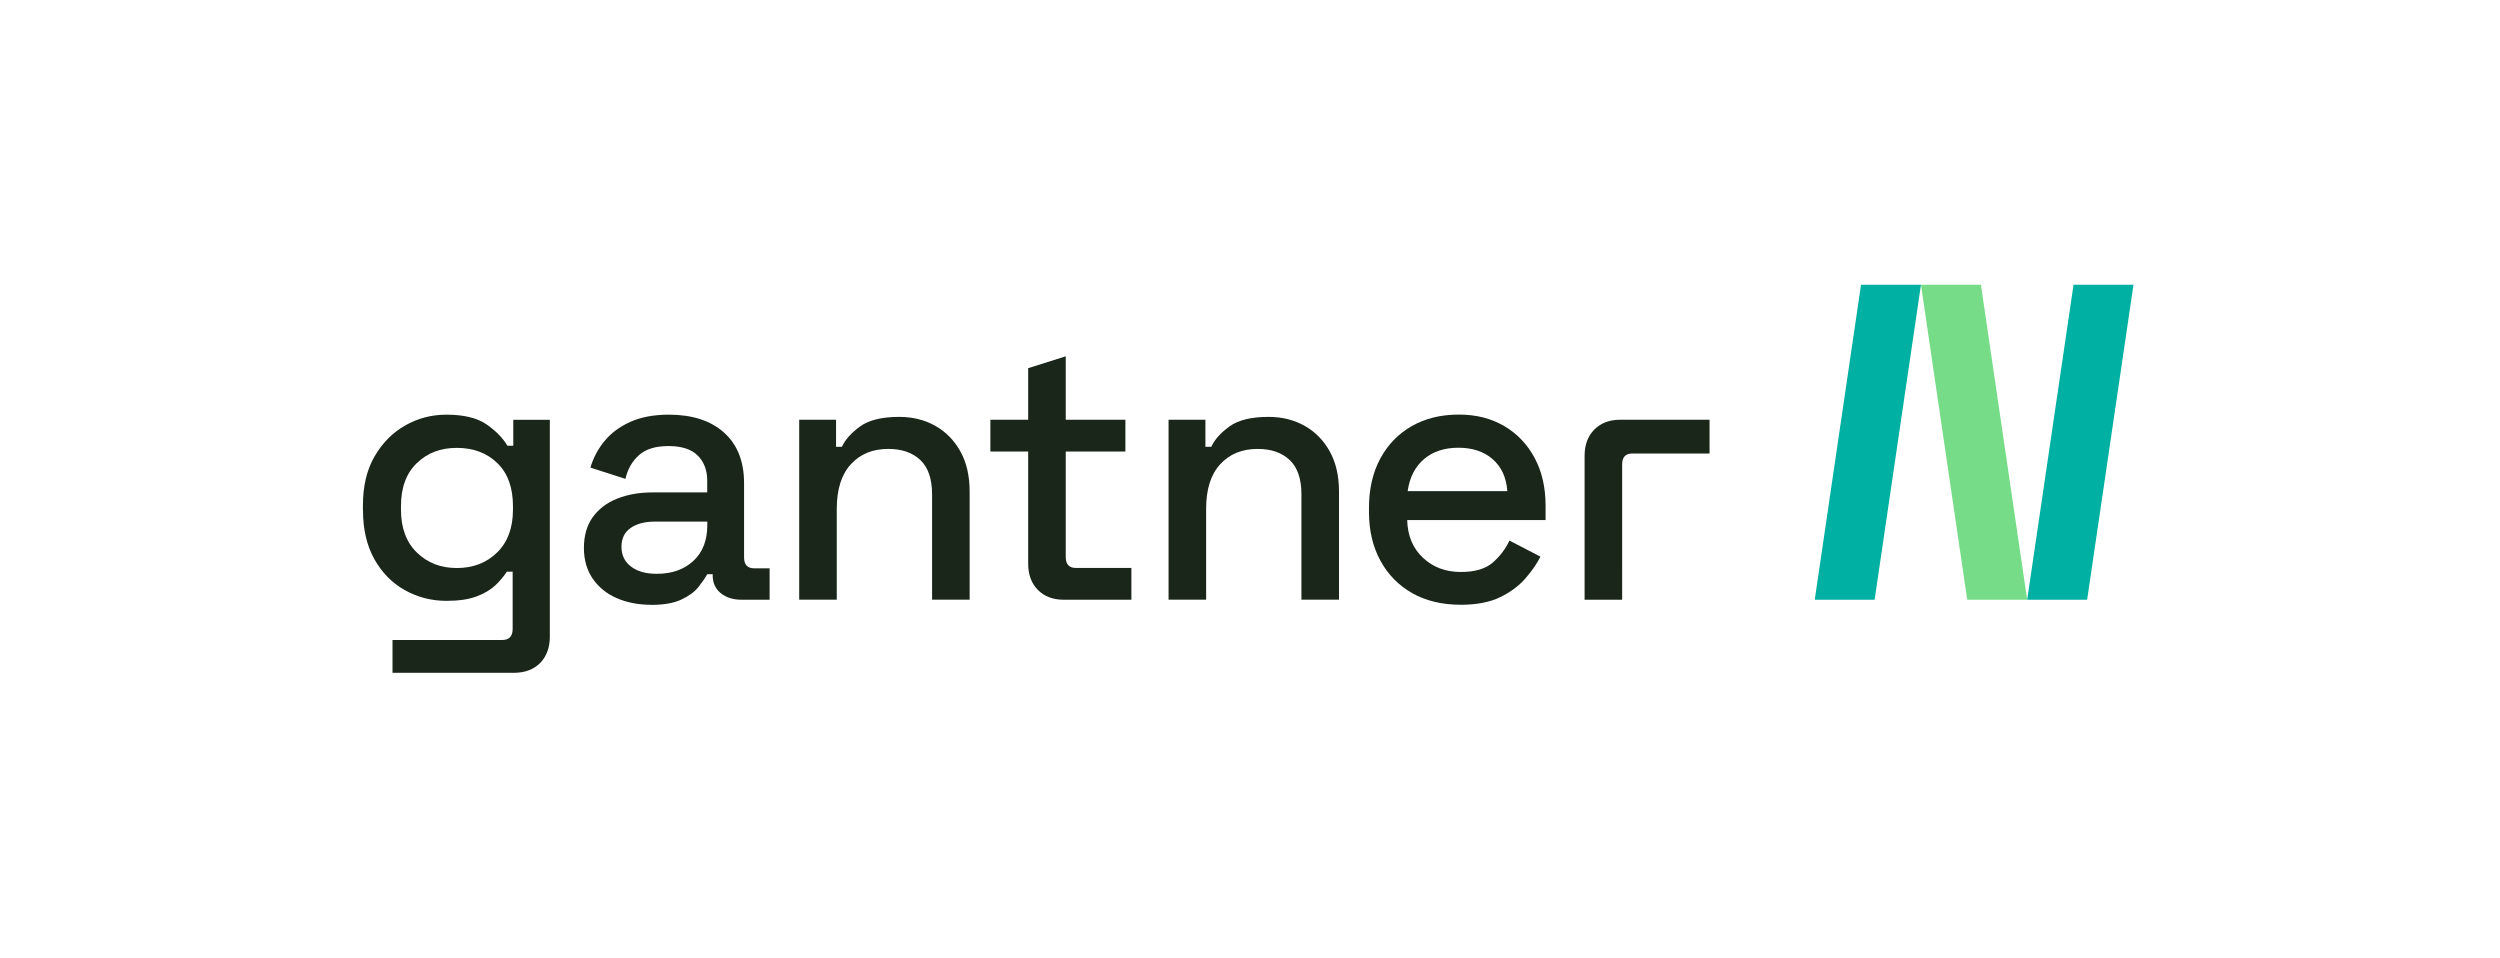
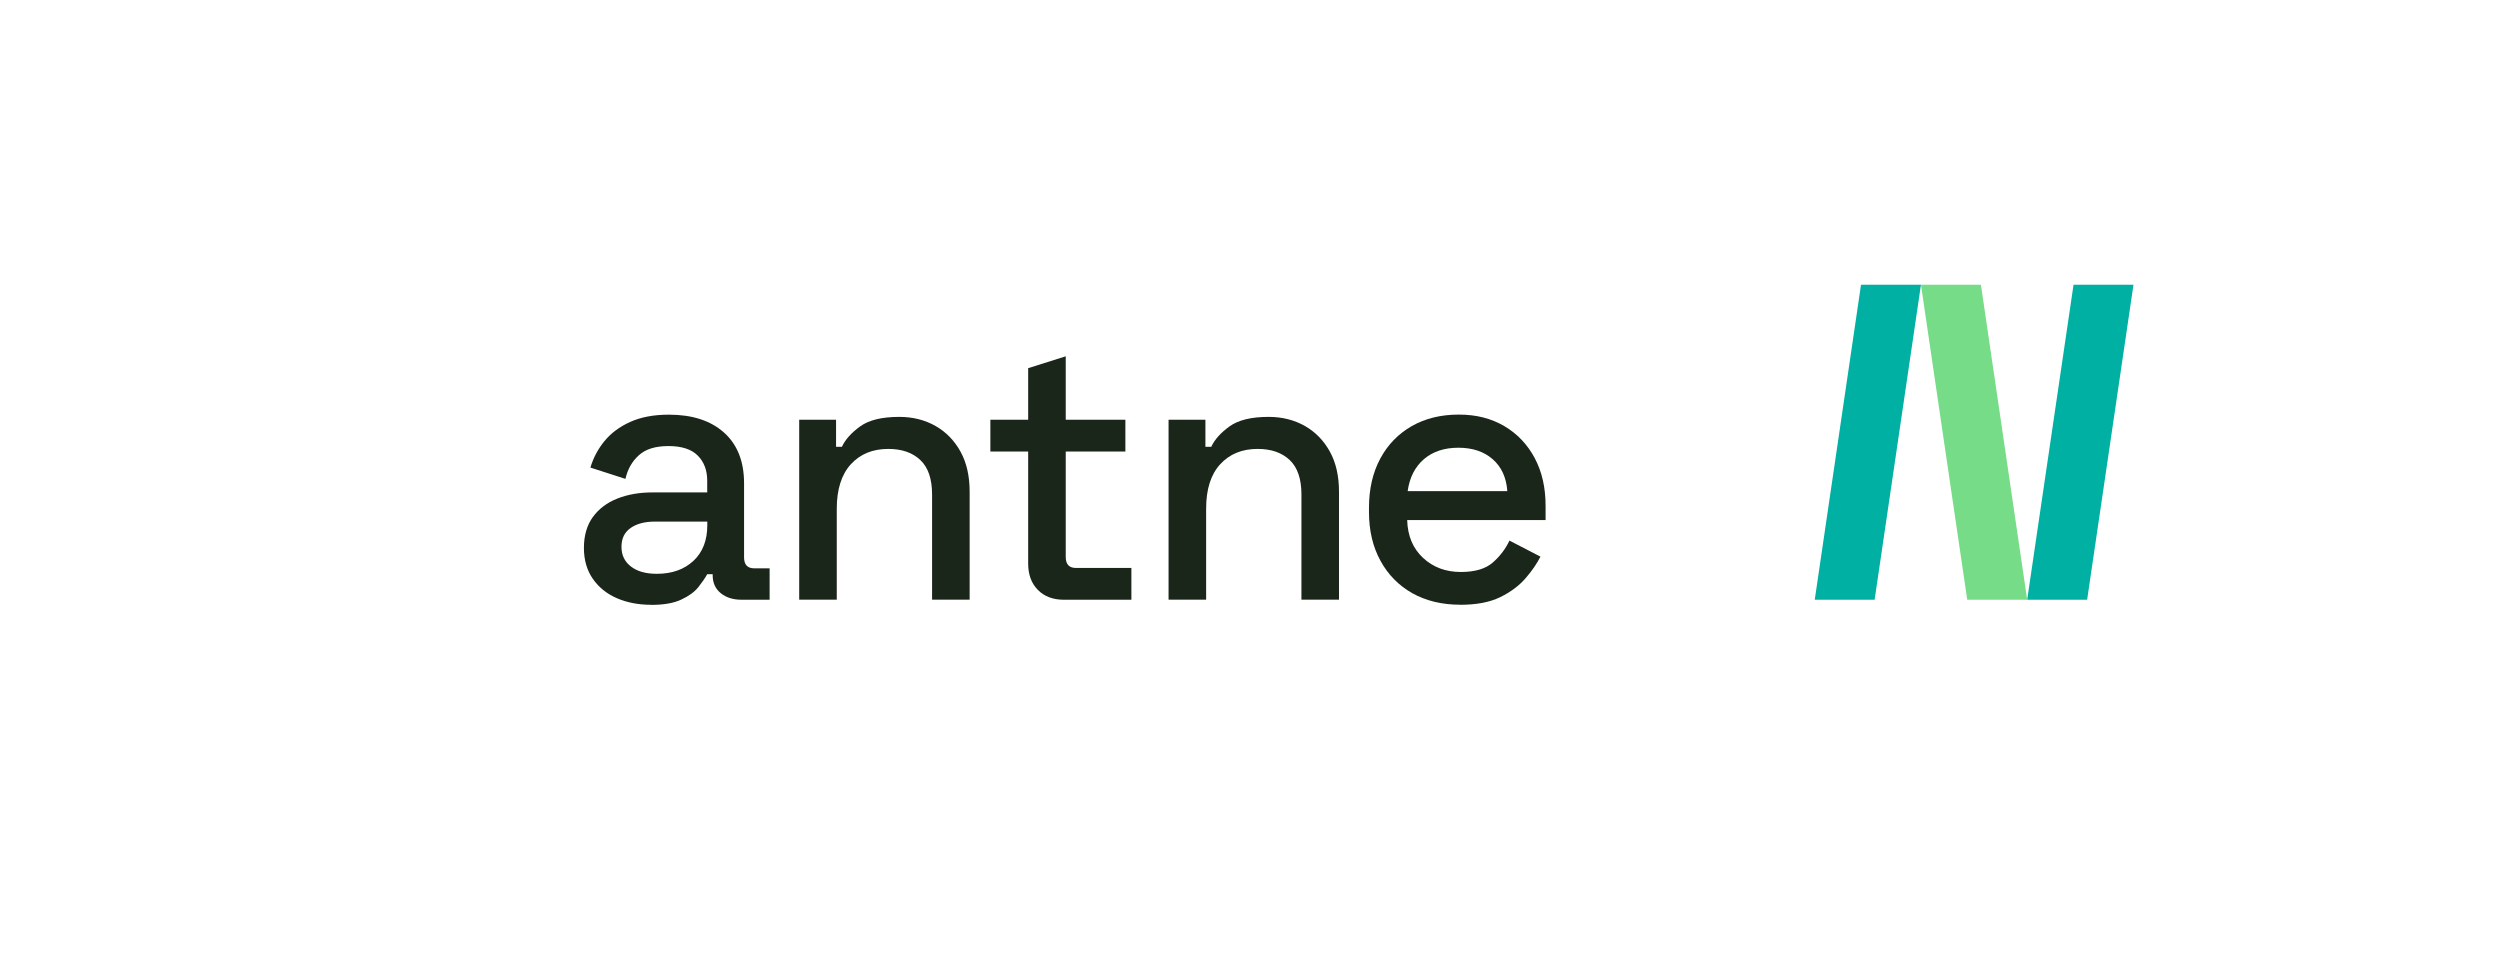
<svg xmlns="http://www.w3.org/2000/svg" id="Layer" viewBox="0 0 180 69" version="1.1" width="180" height="69">
  <defs id="defs1">
    <style id="style1">.cls-1{fill:#00b0a2;}.cls-2{fill:#1b261b;}.cls-3{fill:#76dc87;}</style>
  </defs>
  <rect style="fill:#ffffff;fill-opacity:1;stroke-width:3" id="rect1" width="180" height="69" x="0" y="0" />
  <g id="g1" transform="matrix(0.249,0,0,0.249,26.131,20.5)">
    <g id="g3" transform="scale(2.287)">
      <polygon class="cls-1" points="218,39.83 223.86,0 216.28,0 210.42,39.83 " id="polygon1" />
      <polygon class="cls-3" points="204.57,0 196.99,0 202.84,39.83 210.42,39.83 " id="polygon2" />
      <polygon class="cls-1" points="189.41,0 196.99,0 191.13,39.83 183.56,39.83 " id="polygon3" />
    </g>
    <g id="g9" transform="scale(2.287)">
-       <path class="cls-2" d="m 0,28.57 v -0.69 c 0,-2.4 0.48,-4.45 1.45,-6.14 0.97,-1.69 2.25,-3 3.85,-3.92 1.6,-0.92 3.35,-1.39 5.26,-1.39 2.22,0 3.92,0.42 5.1,1.25 1.18,0.83 2.05,1.72 2.61,2.68 h 0.74 v -3.28 h 4.62 V 44.5 c 0,1.38 -0.41,2.49 -1.22,3.32 -0.82,0.83 -1.93,1.25 -3.35,1.25 H 3.74 v -4.15 h 13.85 c 0.89,0 1.34,-0.46 1.34,-1.39 v -7.25 h -0.74 c -0.34,0.55 -0.82,1.12 -1.43,1.71 -0.62,0.58 -1.42,1.06 -2.42,1.43 -1,0.37 -2.25,0.55 -3.76,0.55 -1.91,0 -3.67,-0.45 -5.29,-1.36 C 3.67,37.7 2.39,36.39 1.44,34.69 0.49,32.98 0.01,30.94 0.01,28.57 Z m 11.86,7.25 c 2.06,0 3.76,-0.65 5.1,-1.96 1.34,-1.31 2.01,-3.12 2.01,-5.42 v -0.42 c 0,-2.37 -0.66,-4.19 -1.98,-5.47 -1.32,-1.28 -3.03,-1.92 -5.12,-1.92 -2.09,0 -3.72,0.64 -5.05,1.92 -1.34,1.28 -2.01,3.1 -2.01,5.47 v 0.42 c 0,2.31 0.67,4.12 2.01,5.42 1.34,1.31 3.02,1.96 5.05,1.96 z" id="path3" />
      <path class="cls-2" d="m 36.48,40.47 c -1.63,0 -3.09,-0.28 -4.36,-0.83 -1.28,-0.55 -2.29,-1.37 -3.05,-2.45 -0.75,-1.08 -1.13,-2.38 -1.13,-3.92 0,-1.54 0.38,-2.87 1.13,-3.9 0.75,-1.03 1.78,-1.81 3.09,-2.33 1.31,-0.52 2.79,-0.78 4.45,-0.78 h 6.92 v -1.48 c 0,-1.32 -0.4,-2.38 -1.2,-3.18 -0.8,-0.8 -2.03,-1.2 -3.69,-1.2 -1.66,0 -2.88,0.38 -3.74,1.15 -0.86,0.77 -1.43,1.77 -1.71,3 l -4.43,-1.43 c 0.37,-1.23 0.96,-2.35 1.78,-3.35 0.82,-1 1.9,-1.81 3.25,-2.42 1.35,-0.61 2.98,-0.92 4.89,-0.92 2.95,0 5.28,0.75 6.97,2.26 1.69,1.51 2.54,3.65 2.54,6.42 v 9.37 c 0,0.92 0.43,1.38 1.29,1.38 h 1.94 v 3.97 h -3.55 c -1.08,0 -1.95,-0.28 -2.63,-0.83 -0.68,-0.55 -1.02,-1.31 -1.02,-2.26 V 36.6 h -0.69 c -0.25,0.46 -0.62,1 -1.11,1.62 -0.49,0.62 -1.22,1.15 -2.17,1.59 -0.95,0.45 -2.22,0.67 -3.79,0.67 z m 0.69,-3.92 c 1.91,0 3.45,-0.55 4.62,-1.64 1.17,-1.09 1.75,-2.59 1.75,-4.5 v -0.46 h -6.65 c -1.26,0 -2.28,0.27 -3.05,0.81 -0.77,0.54 -1.15,1.33 -1.15,2.38 0,1.05 0.4,1.88 1.2,2.49 0.8,0.62 1.89,0.92 3.28,0.92 z" id="path4" />
      <path class="cls-2" d="M 55.16,39.83 V 17.07 h 4.66 v 3.42 h 0.74 c 0.43,-0.92 1.2,-1.78 2.31,-2.58 1.11,-0.8 2.75,-1.2 4.94,-1.2 1.72,0 3.25,0.39 4.59,1.15 1.34,0.77 2.39,1.85 3.16,3.25 0.77,1.4 1.15,3.09 1.15,5.05 V 39.82 H 71.96 V 26.53 c 0,-1.97 -0.49,-3.42 -1.48,-4.36 -0.99,-0.94 -2.34,-1.41 -4.06,-1.41 -1.97,0 -3.55,0.65 -4.73,1.94 -1.18,1.29 -1.78,3.17 -1.78,5.63 v 11.49 h -4.75 z" id="path5" />
      <path class="cls-2" d="M 101.86,39.83 V 17.07 h 4.66 v 3.42 h 0.74 c 0.43,-0.92 1.2,-1.78 2.31,-2.58 1.11,-0.8 2.75,-1.2 4.94,-1.2 1.72,0 3.25,0.39 4.59,1.15 1.34,0.77 2.39,1.85 3.16,3.25 0.77,1.4 1.15,3.09 1.15,5.05 v 13.66 h -4.75 V 26.53 c 0,-1.97 -0.49,-3.42 -1.48,-4.36 -0.99,-0.94 -2.34,-1.41 -4.06,-1.41 -1.97,0 -3.55,0.65 -4.73,1.94 -1.19,1.29 -1.78,3.17 -1.78,5.63 v 11.49 h -4.75 z" id="path6" />
      <path class="cls-2" d="m 138.74,40.46 c -2.31,0 -4.32,-0.49 -6.05,-1.45 -1.72,-0.97 -3.07,-2.34 -4.04,-4.11 -0.97,-1.77 -1.45,-3.82 -1.45,-6.16 v -0.55 c 0,-2.37 0.48,-4.44 1.43,-6.21 0.95,-1.77 2.29,-3.14 3.99,-4.11 1.71,-0.97 3.68,-1.45 5.93,-1.45 2.25,0 4.1,0.49 5.75,1.45 1.65,0.97 2.93,2.32 3.85,4.04 0.92,1.72 1.38,3.74 1.38,6.05 v 1.8 h -17.5 c 0.06,2 0.73,3.59 2.01,4.78 1.28,1.19 2.87,1.78 4.78,1.78 1.78,0 3.13,-0.4 4.04,-1.2 0.91,-0.8 1.61,-1.72 2.1,-2.77 l 3.92,2.03 c -0.43,0.86 -1.05,1.77 -1.87,2.72 -0.82,0.95 -1.89,1.75 -3.21,2.4 -1.32,0.65 -3.02,0.97 -5.08,0.97 z M 132.09,26.1 h 12.6 c -0.12,-1.72 -0.74,-3.07 -1.85,-4.04 -1.11,-0.97 -2.55,-1.45 -4.34,-1.45 -1.79,0 -3.24,0.49 -4.36,1.45 -1.12,0.97 -1.81,2.32 -2.05,4.04 z" id="path7" />
-       <path class="cls-2" d="m 170.26,17.07 v 4.27 h -9.76 c -0.86,0 -1.29,0.46 -1.29,1.38 V 35.8 c 0,0 0,4.03 0,4.03 h -4.75 V 35.8 c 0,0 0,-14.16 0,-14.16 0,-1.39 0.41,-2.49 1.22,-3.32 0.82,-0.83 1.92,-1.25 3.3,-1.25 z" id="path8" />
      <path class="cls-2" d="m 88.63,39.83 c -1.39,0 -2.49,-0.42 -3.3,-1.25 -0.82,-0.83 -1.22,-1.94 -1.22,-3.32 V 21.09 h -4.78 v -4.02 h 4.78 v -6.52 l 4.75,-1.5 v 8.02 h 7.54 v 4.02 h -7.54 v 13.34 c 0,0.92 0.43,1.38 1.29,1.38 h 7.01 v 4.02 z" id="path9" />
    </g>
  </g>
</svg>